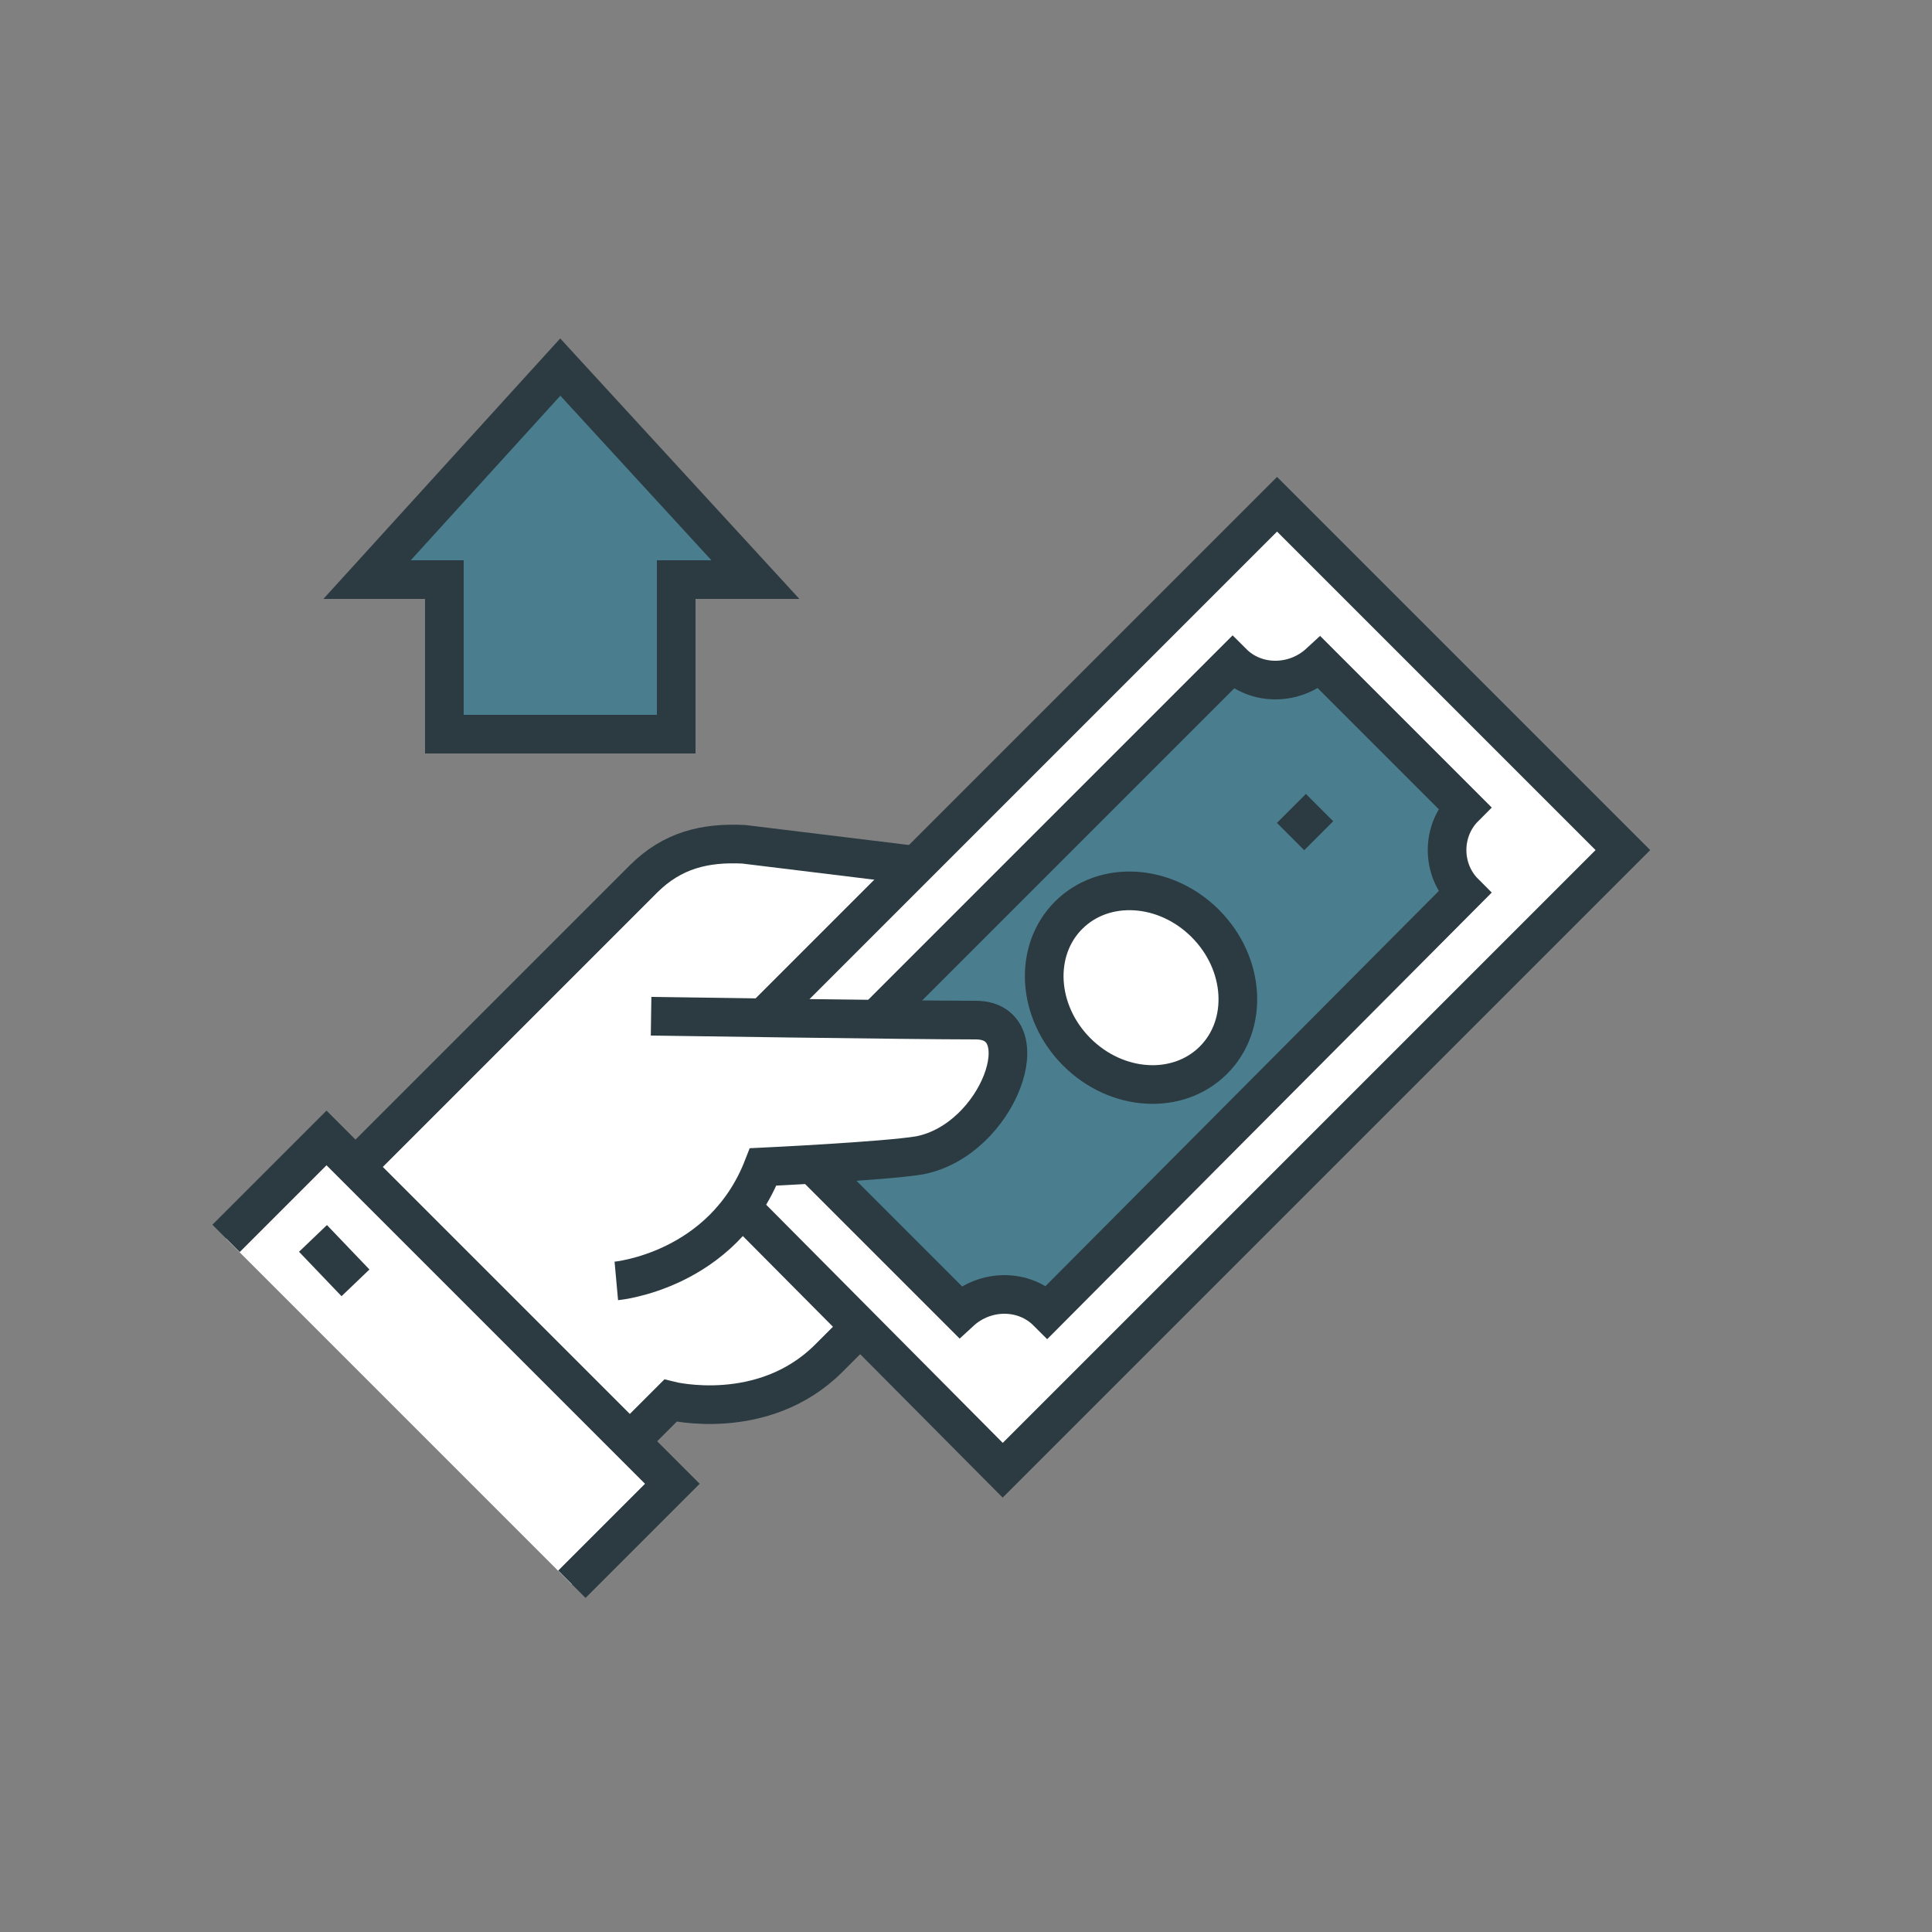
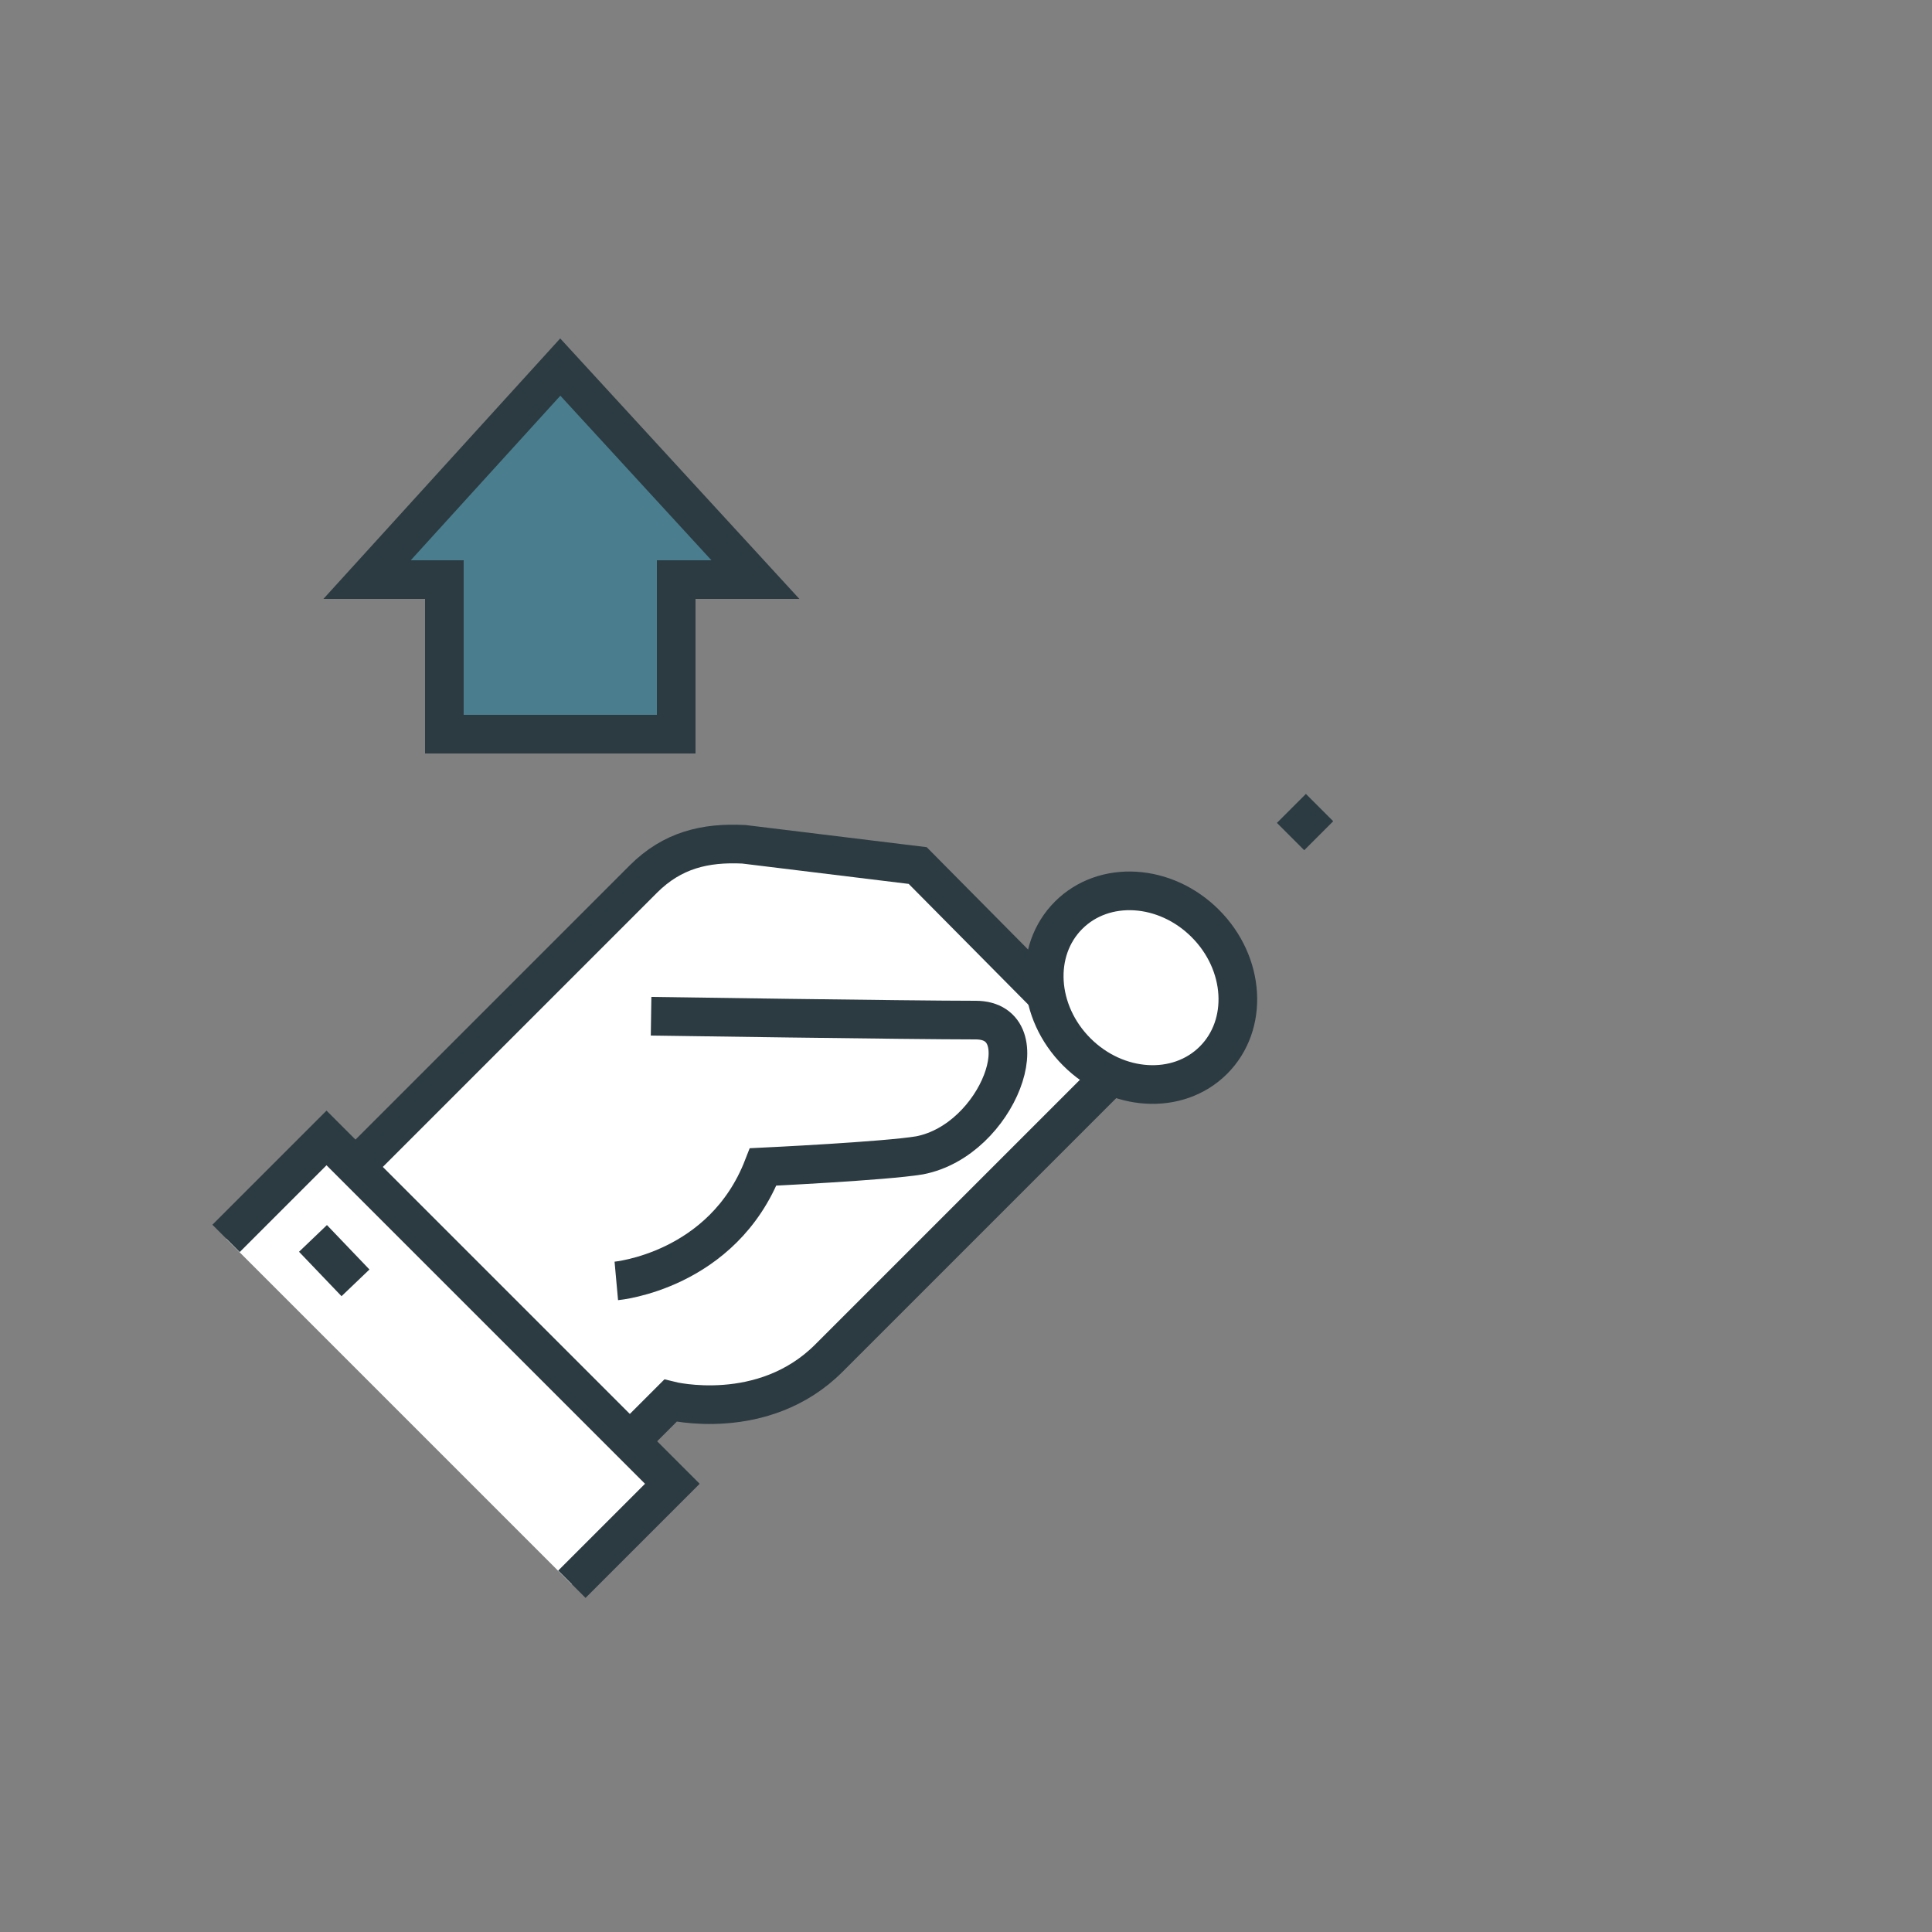
<svg xmlns="http://www.w3.org/2000/svg" version="1.1" x="0px" y="0px" width="100px" height="100px" viewBox="0 0 100 100" style="enable-background:new 0 0 100 100;" xml:space="preserve">
  <rect x="0" y="0" width="100" height="100" fill="#808080" stroke="none" />
  <style type="text/css">

	.st0{fill:#8380BB;stroke:#243840;stroke-width:5.7;stroke-miterlimit:10;}
	.st1{fill:#497E8F;}
	.st2{fill:#C2495E;stroke:#2B3B42;stroke-width:2;stroke-miterlimit:10;}
	.st3{fill:#4A7E8E;stroke:#243840;stroke-width:2;stroke-miterlimit:10;}
	.st4{fill:#497E8F;stroke:#2C3B42;stroke-width:2;stroke-linejoin:round;stroke-miterlimit:10;}
	.st5{fill:none;stroke:#2C3B42;stroke-width:2;stroke-miterlimit:10;stroke-dasharray:1.977,1.977;}
	.st6{fill:none;stroke:#2C3B42;stroke-width:2;stroke-miterlimit:10;stroke-dasharray:1.989,1.989;}
	.st7{fill:#4A7E8E;}
	.st8{fill:#4A7E8E;stroke:#2C3B42;stroke-width:0.5;stroke-miterlimit:10;}
	.st9{fill:#E9EAEB;}
	.st10{fill:none;stroke:#FFFFFF;stroke-width:2;stroke-miterlimit:10;}
	.st11{fill:#808080;}
	.st12{fill:#8380BB;}
	.st13{fill:none;stroke:#BCC0C3;stroke-width:2;stroke-miterlimit:10;}
	.st14{fill:#4A7E8E;stroke:#2C3B42;stroke-width:2;stroke-linejoin:round;stroke-miterlimit:10;}
	.st15{fill:#BCBCBC;stroke:#2C3B42;stroke-width:2;stroke-linejoin:round;stroke-miterlimit:10;}
	.st16{fill:#497E8F;stroke:#497E8F;stroke-width:2;stroke-miterlimit:10;}
	.st17{fill:#FFFFFF;stroke:#374B53;stroke-width:5.7;stroke-miterlimit:10;}
	.st18{fill:#FFFFFF;stroke:#2C3B42;stroke-width:2;stroke-miterlimit:10;}
	.st19{fill:#FFFFFF;stroke:#374B53;stroke-width:6.019;stroke-linejoin:round;stroke-miterlimit:10;}
	.st20{fill:#BCBCBC;stroke:#2C3B42;stroke-width:2;stroke-miterlimit:10;}
	.st21{fill:#568A9A;}
	.st22{fill:#497E8F;stroke:#2C3B42;stroke-width:2;stroke-linecap:round;stroke-linejoin:round;stroke-miterlimit:10;}
	.st23{clip-path:url(#SVGID_2_);fill:none;stroke:#374B53;stroke-width:5.7;stroke-miterlimit:10;}
	.st24{fill:none;stroke:#243840;stroke-width:5.7;stroke-miterlimit:10;}
	.st25{fill:#8380BB;stroke:#374B53;stroke-width:5.7;stroke-miterlimit:10;}
	.st26{fill:#F1396B;}
	.st27{fill:none;stroke:#2C3B42;stroke-width:2;stroke-linecap:round;stroke-linejoin:round;stroke-miterlimit:10;}
	.st28{fill:none;stroke:#C2495E;stroke-width:2;stroke-miterlimit:10;}
	.st29{fill:#FFFFFF;stroke:#2C3B42;stroke-width:2;stroke-linecap:round;stroke-linejoin:round;stroke-miterlimit:10;}
	.st30{fill:none;stroke:#243840;stroke-width:2;stroke-miterlimit:10;}
	.st31{fill:none;stroke:#BCBCBC;stroke-width:2;stroke-miterlimit:10;}
	.st32{fill:#C1485F;}
	.st33{fill:#C2495E;}
	.st34{clip-path:url(#SVGID_4_);fill:#8380BB;}
	.st35{fill:#4A7E8E;stroke:#2C3B42;stroke-width:2;stroke-miterlimit:10;}
	.st36{fill:#C2495E;stroke:#2C3B42;stroke-width:2;stroke-miterlimit:10;}
	.st37{fill:#2C3B42;}
	.st38{clip-path:url(#SVGID_6_);fill:none;stroke:#374B53;stroke-width:5.7;stroke-miterlimit:10;}
	.st39{fill:#F1396B;stroke:#243840;stroke-width:5.7;stroke-miterlimit:10;}
	.st40{fill:#C2495E;stroke:#2C3B42;stroke-width:2;stroke-linejoin:round;stroke-miterlimit:10;}
	.st41{fill:none;stroke:#568A9A;stroke-width:2;stroke-miterlimit:10;}
	.st42{fill:#FFFFFF;}
	.st43{fill:#4A7E8E;stroke:#2C3B42;stroke-miterlimit:10;}
	.st44{fill:#497E8F;stroke:#2C3B42;stroke-width:2;stroke-miterlimit:10;}
	.st45{fill:none;stroke:#243840;stroke-width:2;stroke-linejoin:round;stroke-miterlimit:10;}
	.st46{fill:#8380BB;stroke:#374B53;stroke-width:6.019;stroke-linejoin:round;stroke-miterlimit:10;}
	.st47{display:inline;}
	.st48{fill:#F1396B;stroke:#374B53;stroke-width:6;stroke-linejoin:round;stroke-miterlimit:10;}
	.st49{fill:none;stroke:#374B53;stroke-width:5.7;stroke-miterlimit:10;}
	.st50{clip-path:url(#SVGID_2_);fill:#FFFFFF;}
	.st51{fill:#568A9A;stroke:#243840;stroke-width:2;stroke-linejoin:round;stroke-miterlimit:10;}
	.st52{fill:#EFF0F1;stroke:#2C3B42;stroke-width:2;stroke-miterlimit:10;}
	.st53{fill:none;stroke:#2C3B42;stroke-width:2;stroke-linejoin:round;stroke-miterlimit:10;}
	.st54{fill:none;stroke:#4A7E8E;stroke-width:2;stroke-miterlimit:10;}
	.st55{fill:#C2495E;stroke:#2C3B42;stroke-width:2;stroke-linecap:round;stroke-linejoin:round;stroke-miterlimit:10;}
	.st56{fill:#FFFFFF;stroke:#243840;stroke-width:2;stroke-miterlimit:10;}
	.st57{fill:#568A9A;stroke:#243840;stroke-width:2;stroke-miterlimit:10;}
	.st58{display:none;}
	.st59{fill:#FFFFFF;stroke:#2C3B42;stroke-width:2;stroke-linejoin:round;stroke-miterlimit:10;}
	.st60{fill:none;stroke:#2C3B42;stroke-width:2;stroke-miterlimit:10;}
	.st61{fill:#F1396B;stroke:#374B53;stroke-width:6.019;stroke-linejoin:round;stroke-miterlimit:10;}
	.st62{fill:none;stroke:#374B53;stroke-width:6.019;stroke-linejoin:round;stroke-miterlimit:10;}

</style>
  <g id="Templates">
    <polygon class="st35" points="35,38 35,30 39.1,30 29,19 19,30 23,30 23,38  " />
    <path class="st18" d="M38.5,43.7c-2-0.1-3.7,0.3-5.2,1.8l-7.5,7.5l-8.2,8.2l14.2,14.2l2.9-2.9c0,0,4.8,1.2,8.2-2.2c6-6,15-15,15-15   L47.5,44.8L38.5,43.7z" />
    <g>
-       <polygon class="st18" points="66.1,26.1 37,55.2 37,61.1 51.9,76.1 84,44   " />
-       <path class="st35" d="M75.8,46.2L54.2,67.9c-1.2-1.2-3.2-1.2-4.5,0l-7.5-7.5c1.2-1.2,1.2-3.2,0-4.5l21.6-21.6    c1.2,1.2,3.2,1.2,4.5,0l7.5,7.5C74.6,43,74.6,45,75.8,46.2z" />
      <g>
        <line class="st60" x1="68.3" y1="41.8" x2="66.8" y2="43.3" />
      </g>
      <ellipse transform="matrix(0.708 -0.707 0.707 0.708 -18.84 56.657)" class="st18" cx="59" cy="51.1" rx="4.7" ry="5.3" />
    </g>
    <path class="st42" d="M50.5,52.8c-3.5,0-16.8-0.2-16.8-0.2l-1.8,13.7c0,0,5.6-0.5,7.6-5.9c0,0,6.4-0.4,8.1-0.6   C51.7,59,54,52.8,50.5,52.8z" />
    <path class="st60" d="M33.7,52.6c0,0,13.4,0.2,16.8,0.2s1.2,6.2-2.9,7c-1.8,0.3-8.1,0.6-8.1,0.6c-2.1,5.4-7.6,5.9-7.6,5.9" />
    <rect x="10.6" y="66.8" transform="matrix(-0.707 -0.707 0.707 -0.707 -10.145 136.726)" class="st42" width="25.3" height="7.4" />
    <polyline class="st60" points="11.7,64.1 16.9,58.9 34.8,76.8 29.6,82  " />
    <line class="st60" x1="16.2" y1="64.1" x2="18.4" y2="66.4" />
  </g>
  <g id="GRID" class="st58">
    <g class="st47">
      <path class="st11" d="M84,10h-3v0.2h3V10L84,10z M78,10h-3v0.2h3V10L78,10z M72,10h-3v0.2h3V10L72,10z M66,10h-3v0.2h3V10L66,10z     M60,10h-3v0.2h3V10L60,10z M54,10h-3v0.2h3V10L54,10z M48,10h-3v0.2h3V10L48,10z M42,10h-3v0.2h3V10L42,10z M36,10h-3v0.2h3V10    L36,10z M30,10h-3v0.2h3V10L30,10z M24,10h-3v0.2h3V10L24,10z M18,10h-3v0.2h3V10L18,10z M12,10h-2v0.2l0,0c0,0.3,0,0.8,0,0.8h0.2    v-0.8H12V10L12,10z M10.2,14H10v3h0.2V14L10.2,14z M10.2,20H10v3h0.2V20L10.2,20z M10.2,26H10v3h0.2V26L10.2,26z M10.2,32H10v3    h0.2V32L10.2,32z M10.2,38H10v3h0.2V38L10.2,38z M10.2,44H10v3h0.2V44L10.2,44z M10.2,50H10v3h0.2V50L10.2,50z M10.2,56H10v3h0.2    V56L10.2,56z M10.2,62H10v3h0.2V62L10.2,62z M10.2,68H10v3h0.2V68L10.2,68z M10.2,74H10v3h0.2V74L10.2,74z M10.2,80H10v3h0.2V80    L10.2,80z M10.2,86H10v3h0.2V86L10.2,86z M15,89.8h-3V90h3V89.8L15,89.8z M21,89.8h-3V90h3V89.8L21,89.8z M27,89.8h-3V90h3V89.8    L27,89.8z M33,89.8h-3V90h3V89.8L33,89.8z M39,89.8h-3V90h3V89.8L39,89.8z M45,89.8h-3V90h3V89.8L45,89.8z M51,89.8h-3V90h3V89.8    L51,89.8z M57,89.8h-3V90h3V89.8L57,89.8z M63,89.8h-3V90h3V89.8L63,89.8z M69,89.8h-3V90h3V89.8L69,89.8z M75,89.8h-3V90h3V89.8    L75,89.8z M81,89.8h-3V90h3V89.8L81,89.8z M87,89.8h-3V90h3V89.8L87,89.8z M90,87h-0.2v3H90V87L90,87z M90,81h-0.2v3H90V81L90,81z     M90,75h-0.2v3H90V75L90,75z M90,69h-0.2v3H90V69L90,69z M90,63h-0.2v3H90V63L90,63z M90,57h-0.2v3H90V57L90,57z M90,51h-0.2v3H90    V51L90,51z M90,45h-0.2v3H90V45L90,45z M90,39h-0.2v3H90V39L90,39z M90,33h-0.2v3H90V33L90,33z M90,27h-0.2v3H90V27L90,27z M90,21    h-0.2v3H90V21L90,21z M90,15h-0.2v3H90V15L90,15z M90,10h-3v0.2h2.8V12H90V10L90,10z" />
    </g>
    <g class="st47">
      <path class="st11" d="M75,19h-3v0.2h3V19L75,19z M69,19h-3v0.2h3V19L69,19z M63,19h-3v0.2h3V19L63,19z M57,19h-3v0.2h3V19L57,19z     M51,19h-3v0.2h3V19L51,19z M45,19h-3v0.2h3V19L45,19z M39,19h-3v0.2h3V19L39,19z M33,19h-3v0.2h3V19L33,19z M27,19h-3v0.2h3V19    L27,19z M21,19h-2v0.2l0,0c0,0.3,0,0.8,0,0.8h0.2v-0.8H21V19L21,19z M19.2,23H19v3h0.2V23L19.2,23z M19.2,29H19v3h0.2V29L19.2,29z     M19.2,35H19v3h0.2V35L19.2,35z M19.2,41H19v3h0.2V41L19.2,41z M19.2,47H19v3h0.2V47L19.2,47z M19.2,53H19v3h0.2V53L19.2,53z     M19.2,59H19v3h0.2V59L19.2,59z M19.2,65H19v3h0.2V65L19.2,65z M19.2,71H19v3h0.2V71L19.2,71z M19.2,77H19v3h0.2V77L19.2,77z     M24,80.8h-3V81h3V80.8L24,80.8z M30,80.8h-3V81h3V80.8L30,80.8z M36,80.8h-3V81h3V80.8L36,80.8z M42,80.8h-3V81h3V80.8L42,80.8z     M48,80.8h-3V81h3V80.8L48,80.8z M54,80.8h-3V81h3V80.8L54,80.8z M60,80.8h-3V81h3V80.8L60,80.8z M66,80.8h-3V81h3V80.8L66,80.8z     M72,80.8h-3V81h3V80.8L72,80.8z M78,80.8h-3V81h3V80.8L78,80.8z M81,78h-0.2v3H81V78L81,78z M81,72h-0.2v3H81V72L81,72z M81,66    h-0.2v3H81V66L81,66z M81,60h-0.2v3H81V60L81,60z M81,54h-0.2v3H81V54L81,54z M81,48h-0.2v3H81V48L81,48z M81,42h-0.2v3H81V42    L81,42z M81,36h-0.2v3H81V36L81,36z M81,30h-0.2v3H81V30L81,30z M81,24h-0.2v3H81V24L81,24z M81,19h-3v0.2h2.8V21H81V19L81,19z" />
    </g>
  </g>
  <g id="INSTRUCTIONS">
</g>
</svg>